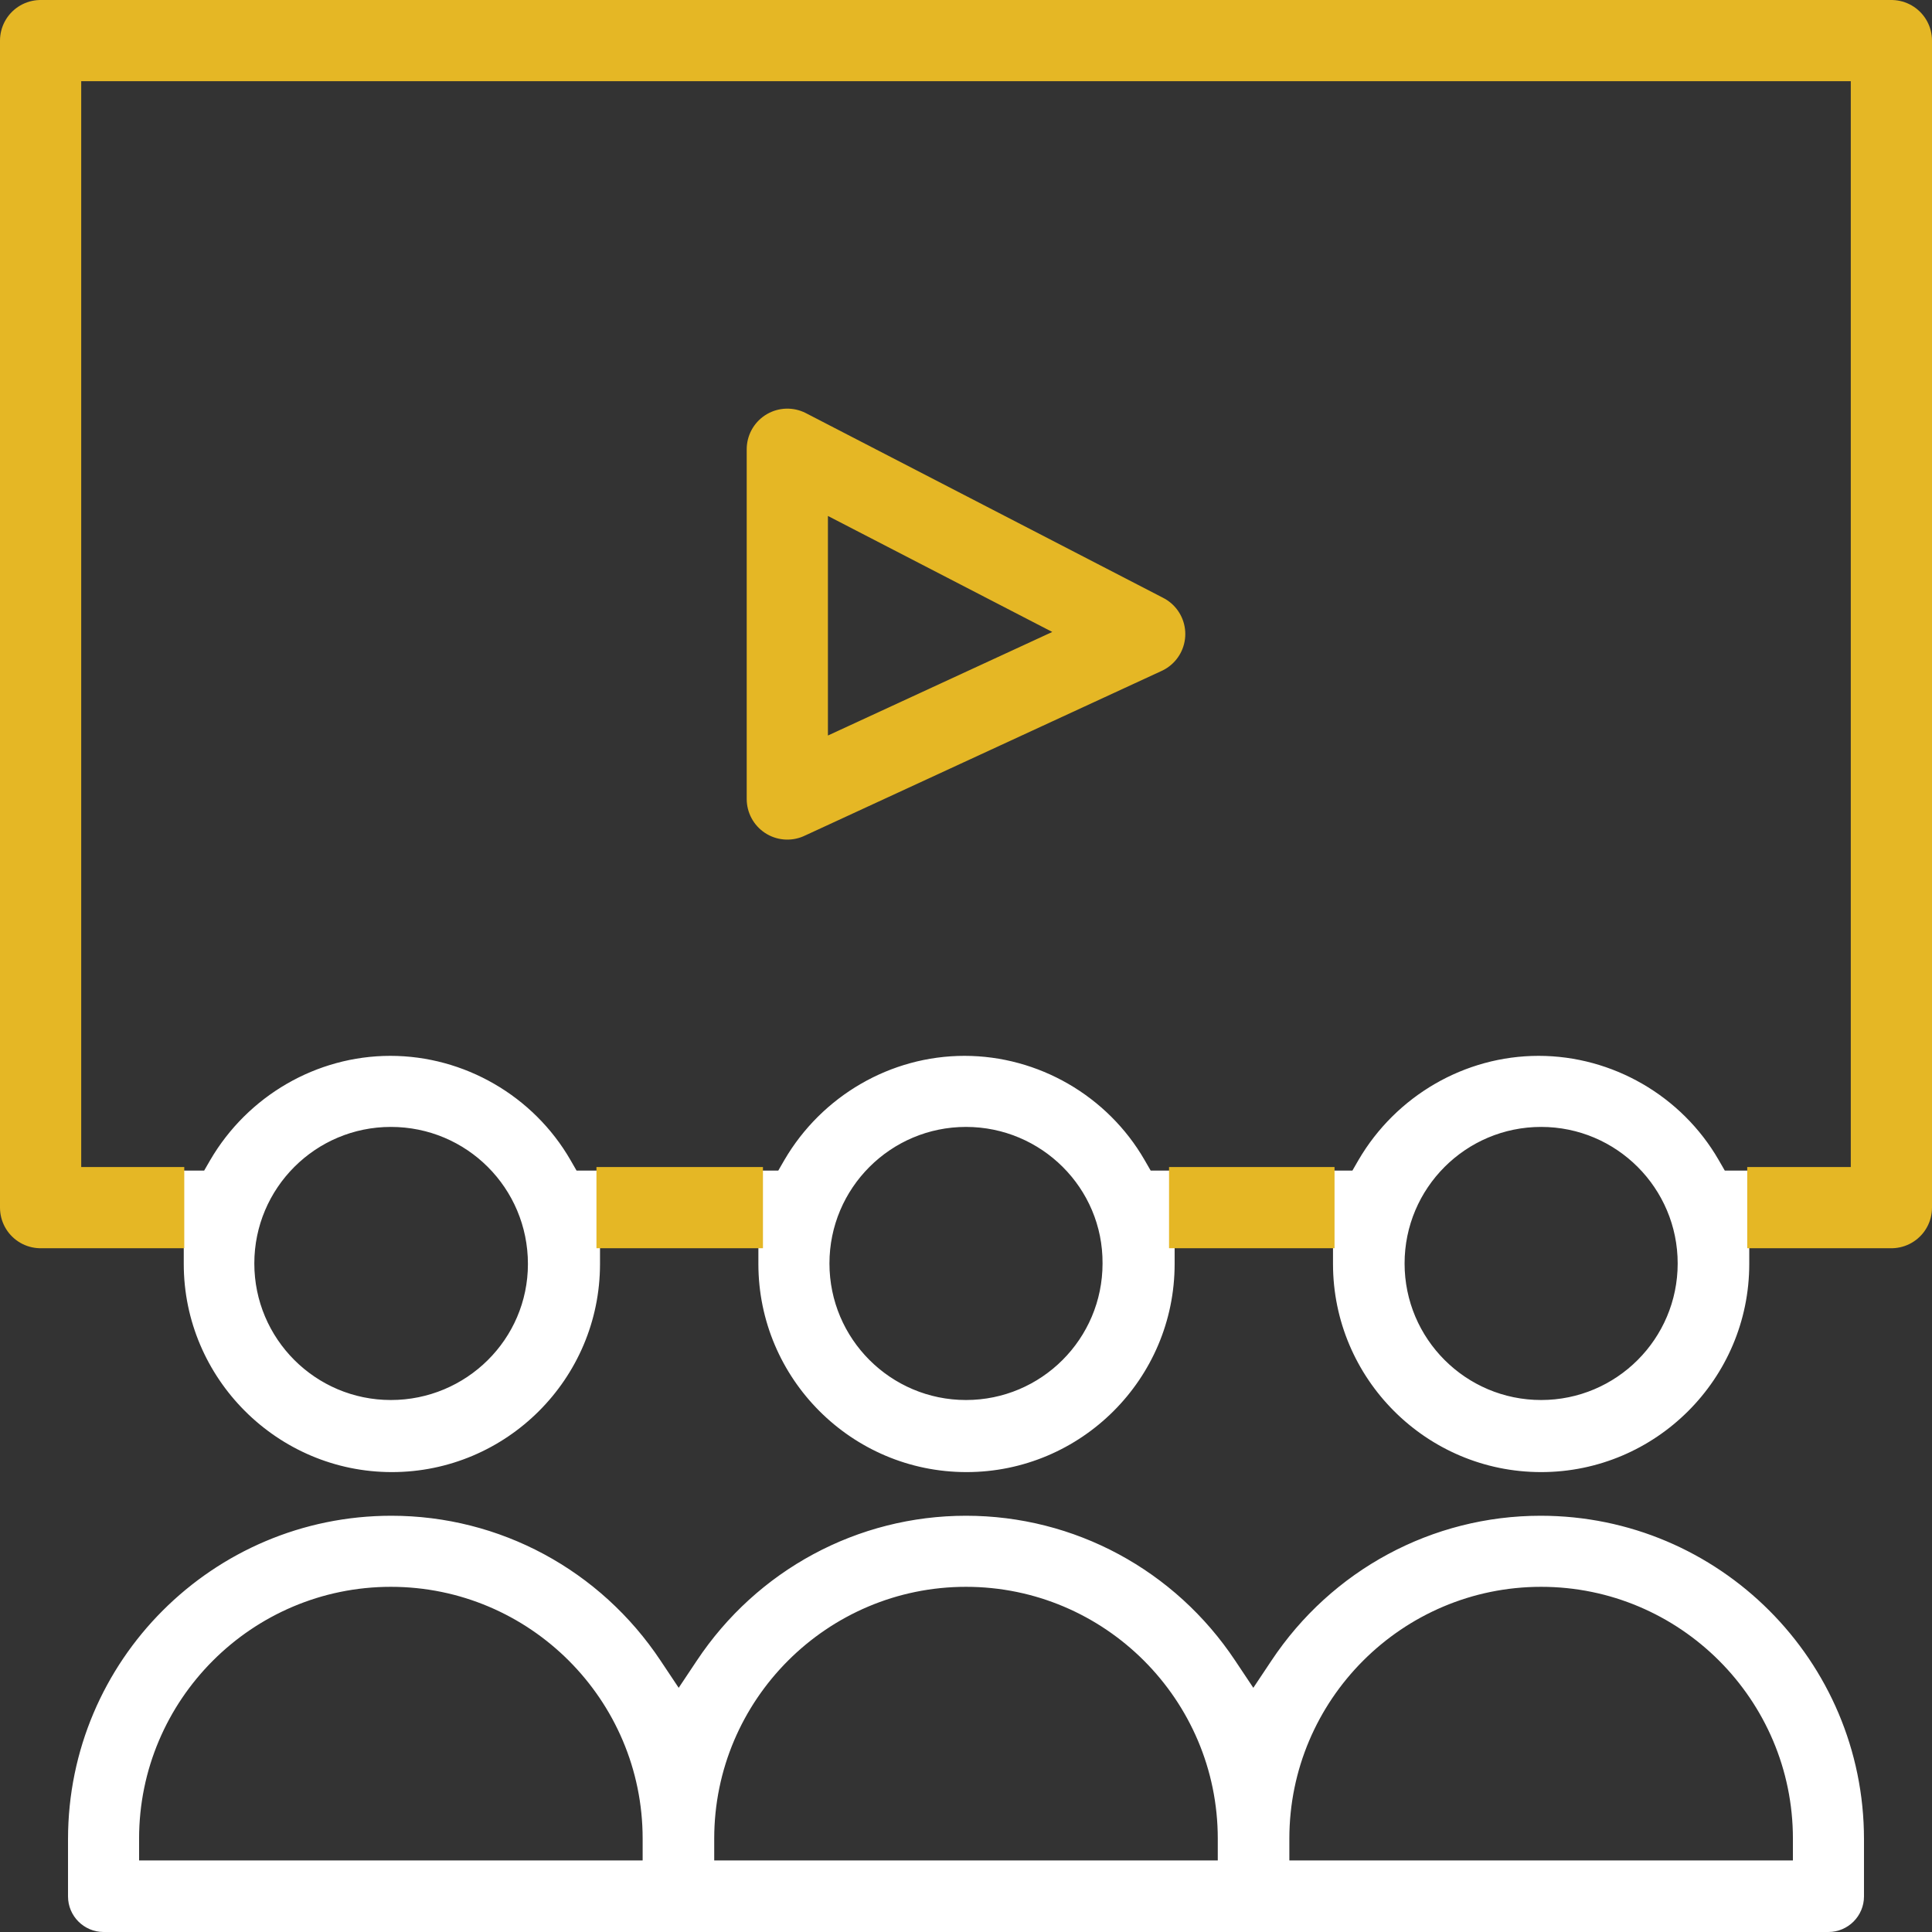
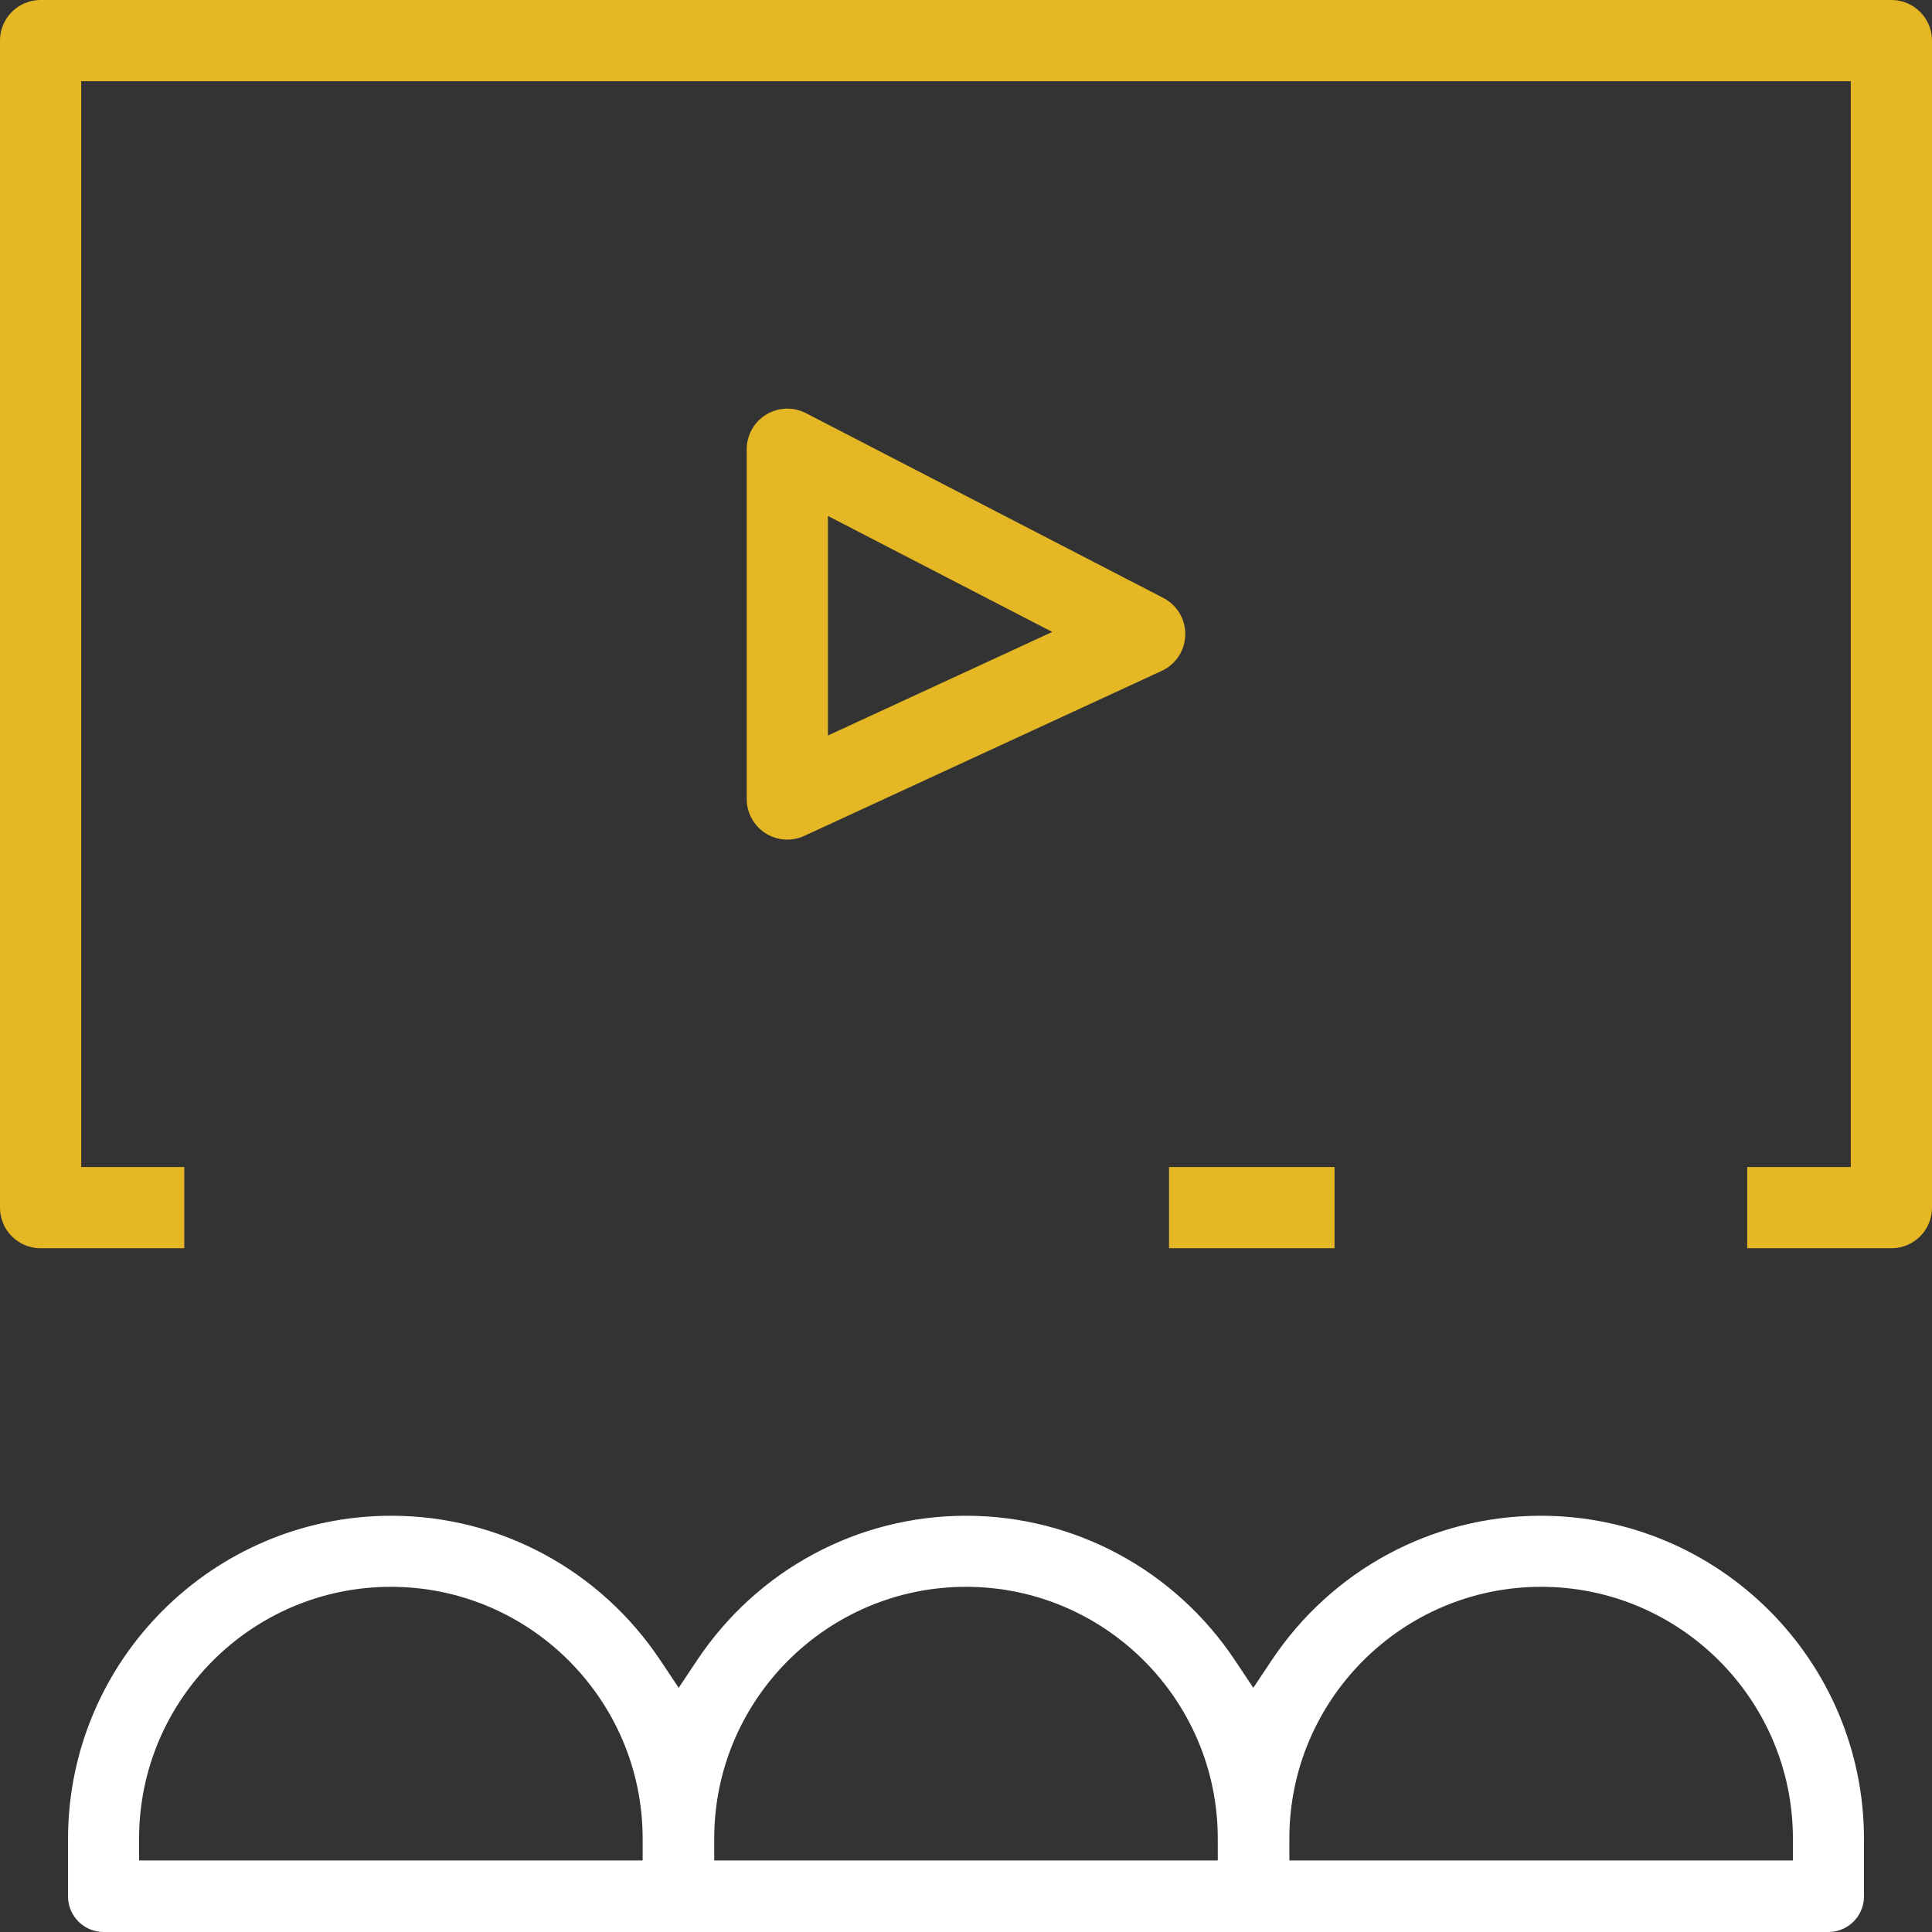
<svg xmlns="http://www.w3.org/2000/svg" version="1.1" id="Layer_1" x="0px" y="0px" width="380.6px" height="380.6px" viewBox="0 0 380.6 380.6" style="enable-background:new 0 0 380.6 380.6;" xml:space="preserve">
  <rect x="0" y="0" width="380.6" height="380.6" fill="#333333" stroke="none" />
  <style type="text/css">
	.st0{fill:#FFFFFF;stroke:#FFFFFF;stroke-width:2;stroke-miterlimit:10;}
	.st1{fill:none;stroke:#E5B725;stroke-width:16;stroke-linejoin:round;stroke-miterlimit:10;}
</style>
  <g>
    <path class="st0" d="M20.4,379.6c-3.3,0-6-2.7-6-6v-11.3c0-34.6,28.1-62.7,62.7-62.7c21,0,40.5,10.5,52.2,28.1l4.4,6.6l4.4-6.6   c11.7-17.6,31.2-28.1,52.2-28.1c21,0,40.5,10.5,52.2,28.1l4.4,6.6l4.4-6.6c11.7-17.6,31.2-28.1,52.2-28.1   c34.6,0,62.7,28.1,62.7,62.7v11.3c0,3.3-2.7,6-6,6H20.4z M303.6,311.6c-27.9,0-50.6,22.7-50.6,50.6v5.3h101.2v-5.3   C354.2,334.3,331.5,311.6,303.6,311.6z M190.3,311.6c-27.9,0-50.6,22.7-50.6,50.6v5.3h101.2v-5.3   C240.9,334.3,218.2,311.6,190.3,311.6z M77,311.6c-27.9,0-50.6,22.7-50.6,50.6v5.3h101.2v-5.3C127.6,334.3,104.9,311.6,77,311.6z" />
-     <path class="st0" d="M303.6,221c-15.4,0-27.9,12.5-27.9,27.9c0,15.4,12.5,27.9,27.9,27.9c15.4,0,27.9-12.5,27.9-27.9   C331.5,233.5,319,221,303.6,221z M190.3,221c-15.4,0-27.9,12.5-27.9,27.9c0,15.4,12.5,27.9,27.9,27.9c15.4,0,27.9-12.5,27.9-27.9   C218.3,233.5,205.7,221,190.3,221z M77,221c-15.4,0-27.9,12.5-27.9,27.9c0,15.4,12.5,27.9,27.9,27.9S105,264.4,105,249   C105,233.5,92.5,221,77,221z M352.3,243.7h-8.7v5.3c0,22.1-18,40-40,40c-22.1,0-40-18-40-40v-5.3h-33.2v5.3c0,22.1-18,40-40,40   c-22.1,0-40-18-40-40v-5.3h-33.2v5.3c0,22.1-18,40-40,40s-40-18-40-40v-5.3H26.3l0-12.1h14.5l1.5-2.6c7.2-12.3,20.4-20,34.6-20   c14.2,0,27.5,7.7,34.6,20l1.5,2.6h40.9l1.5-2.6c7.2-12.3,20.4-20,34.6-20c14.2,0,27.5,7.7,34.6,20l1.5,2.6h40.9l1.5-2.6   c7.2-12.3,20.4-20,34.6-20c14.2,0,27.5,7.7,34.6,20l1.5,2.6h12.5L352.3,243.7z" />
  </g>
  <g>
-     <line class="st1" x1="150.3" y1="237.9" x2="117.5" y2="237.9" />
    <line class="st1" x1="262.9" y1="237.9" x2="230.3" y2="237.9" />
    <polyline class="st1" points="36.3,237.9 8,237.9 8,8 372.6,8 372.6,237.9 344.2,237.9  " />
    <polygon class="st1" points="155.1,88.5 155.1,157.4 225.5,124.9  " />
  </g>
</svg>